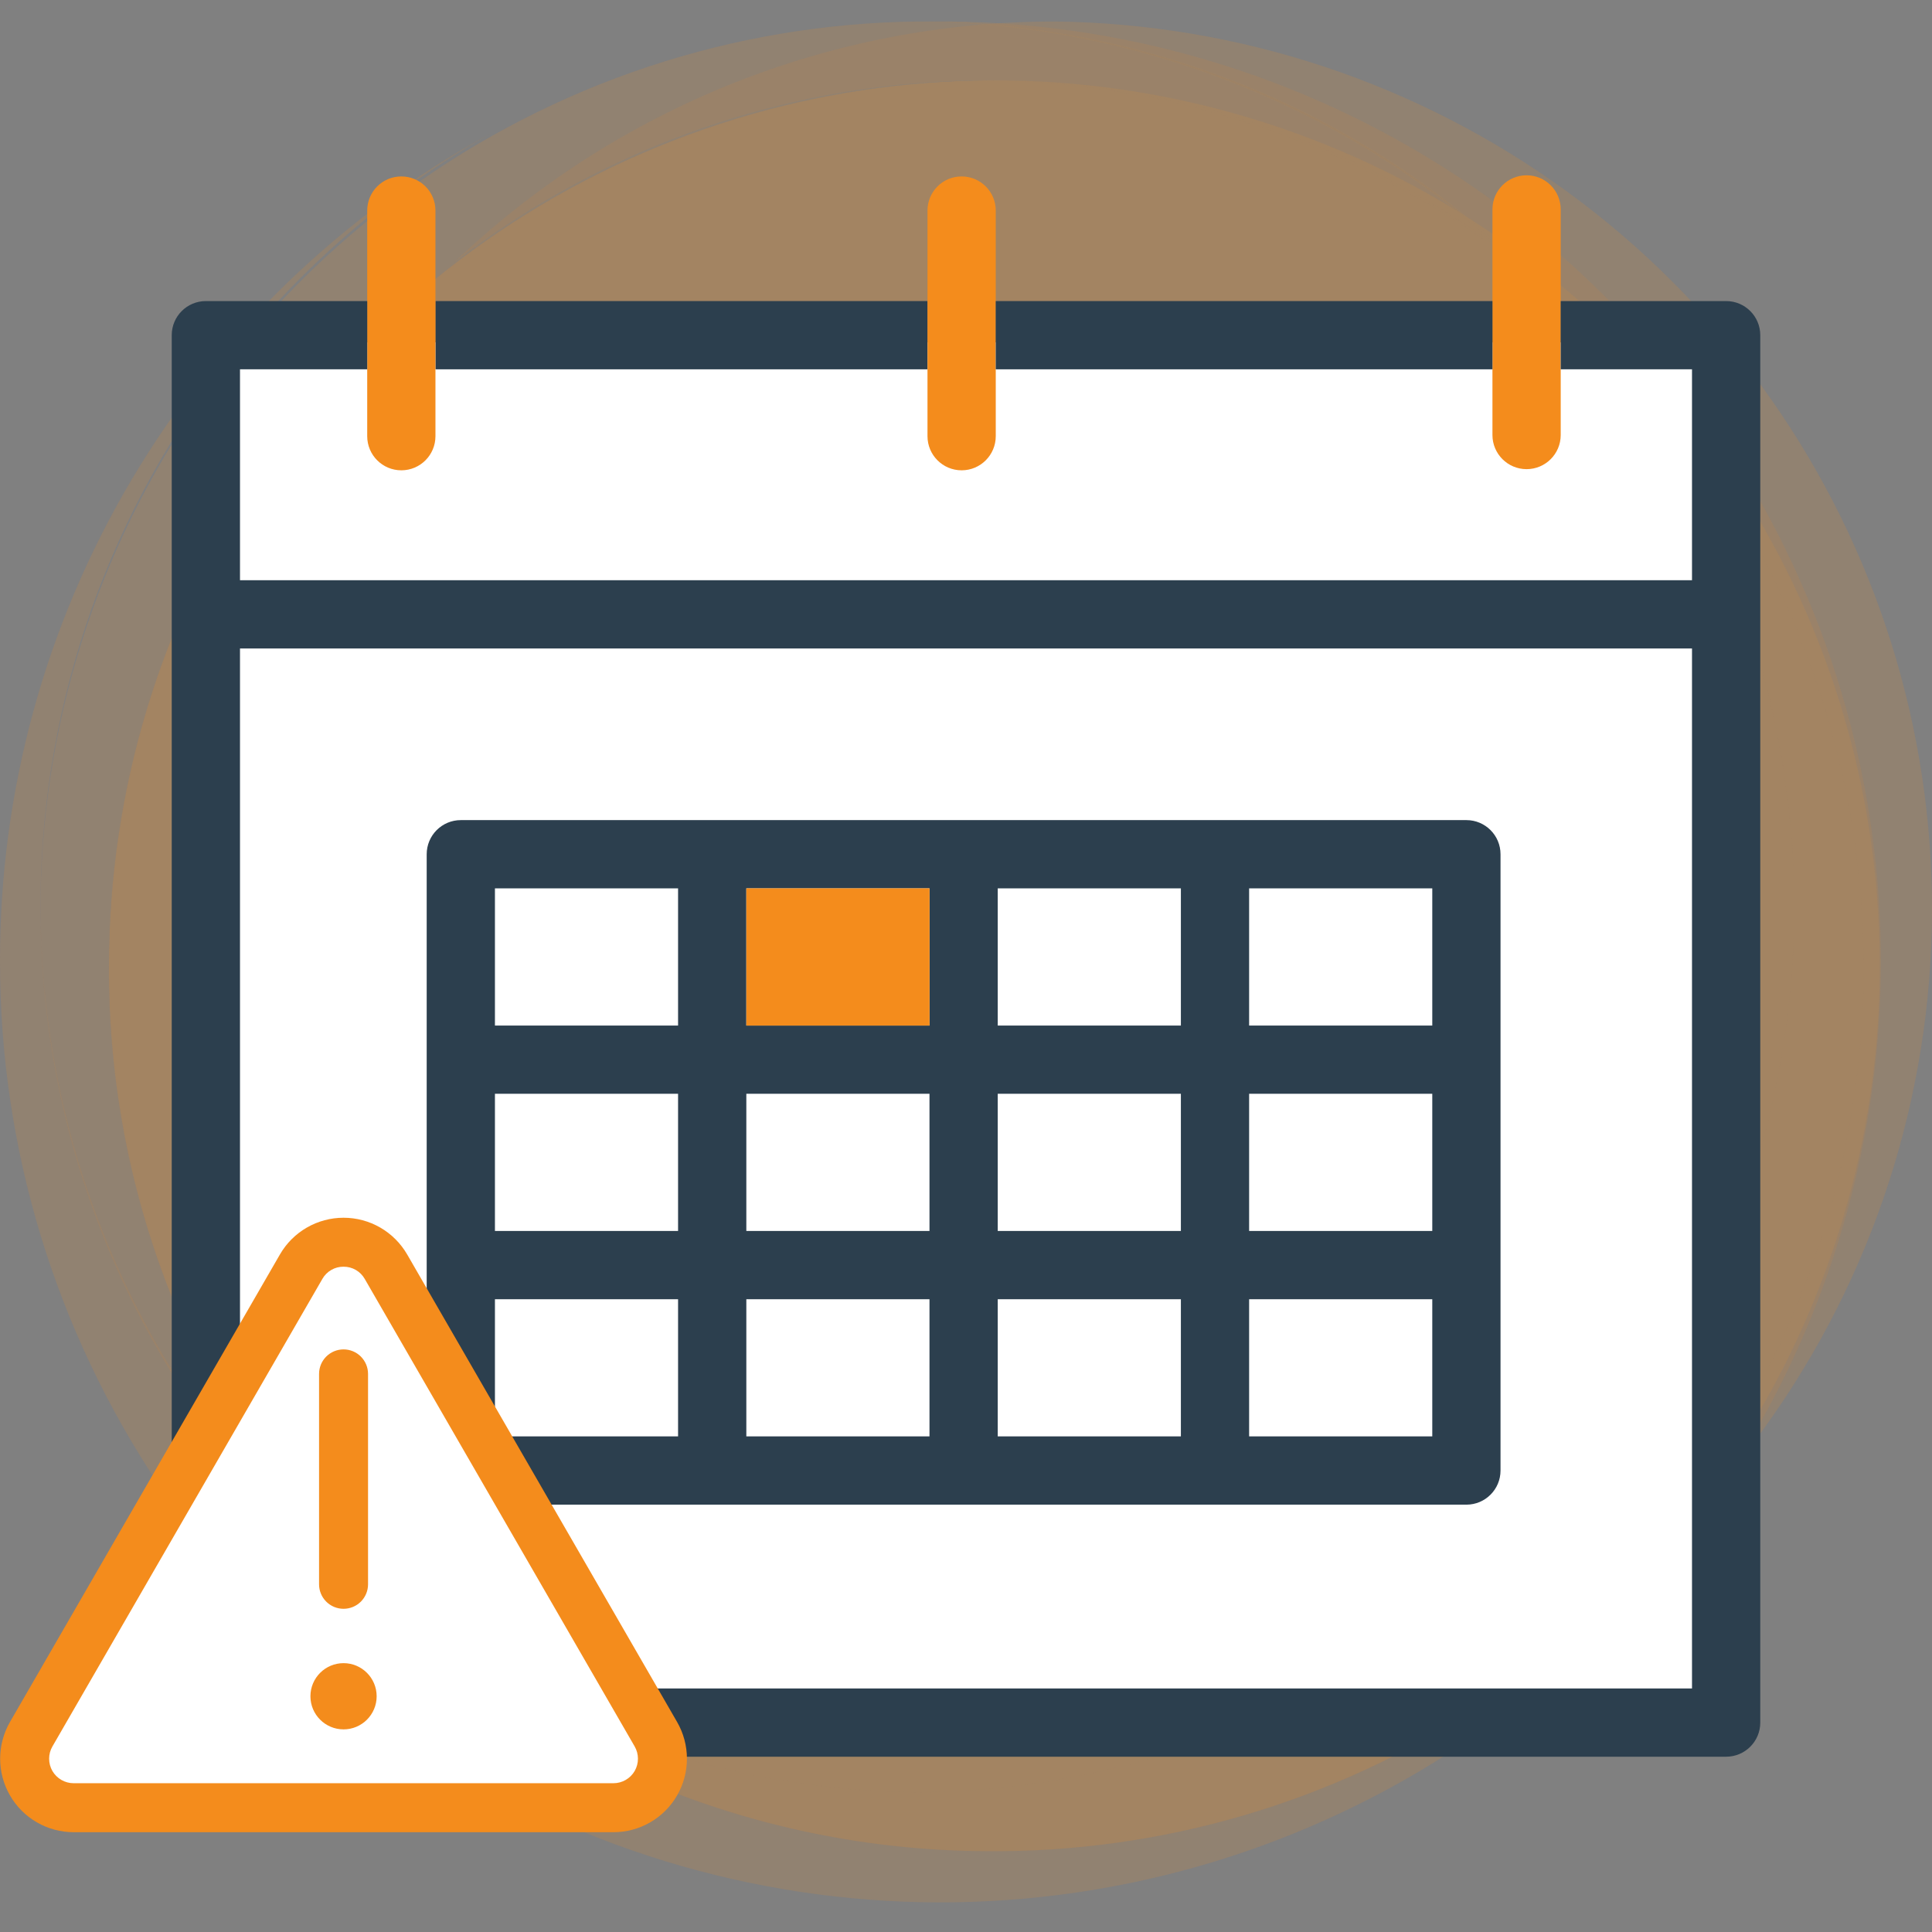
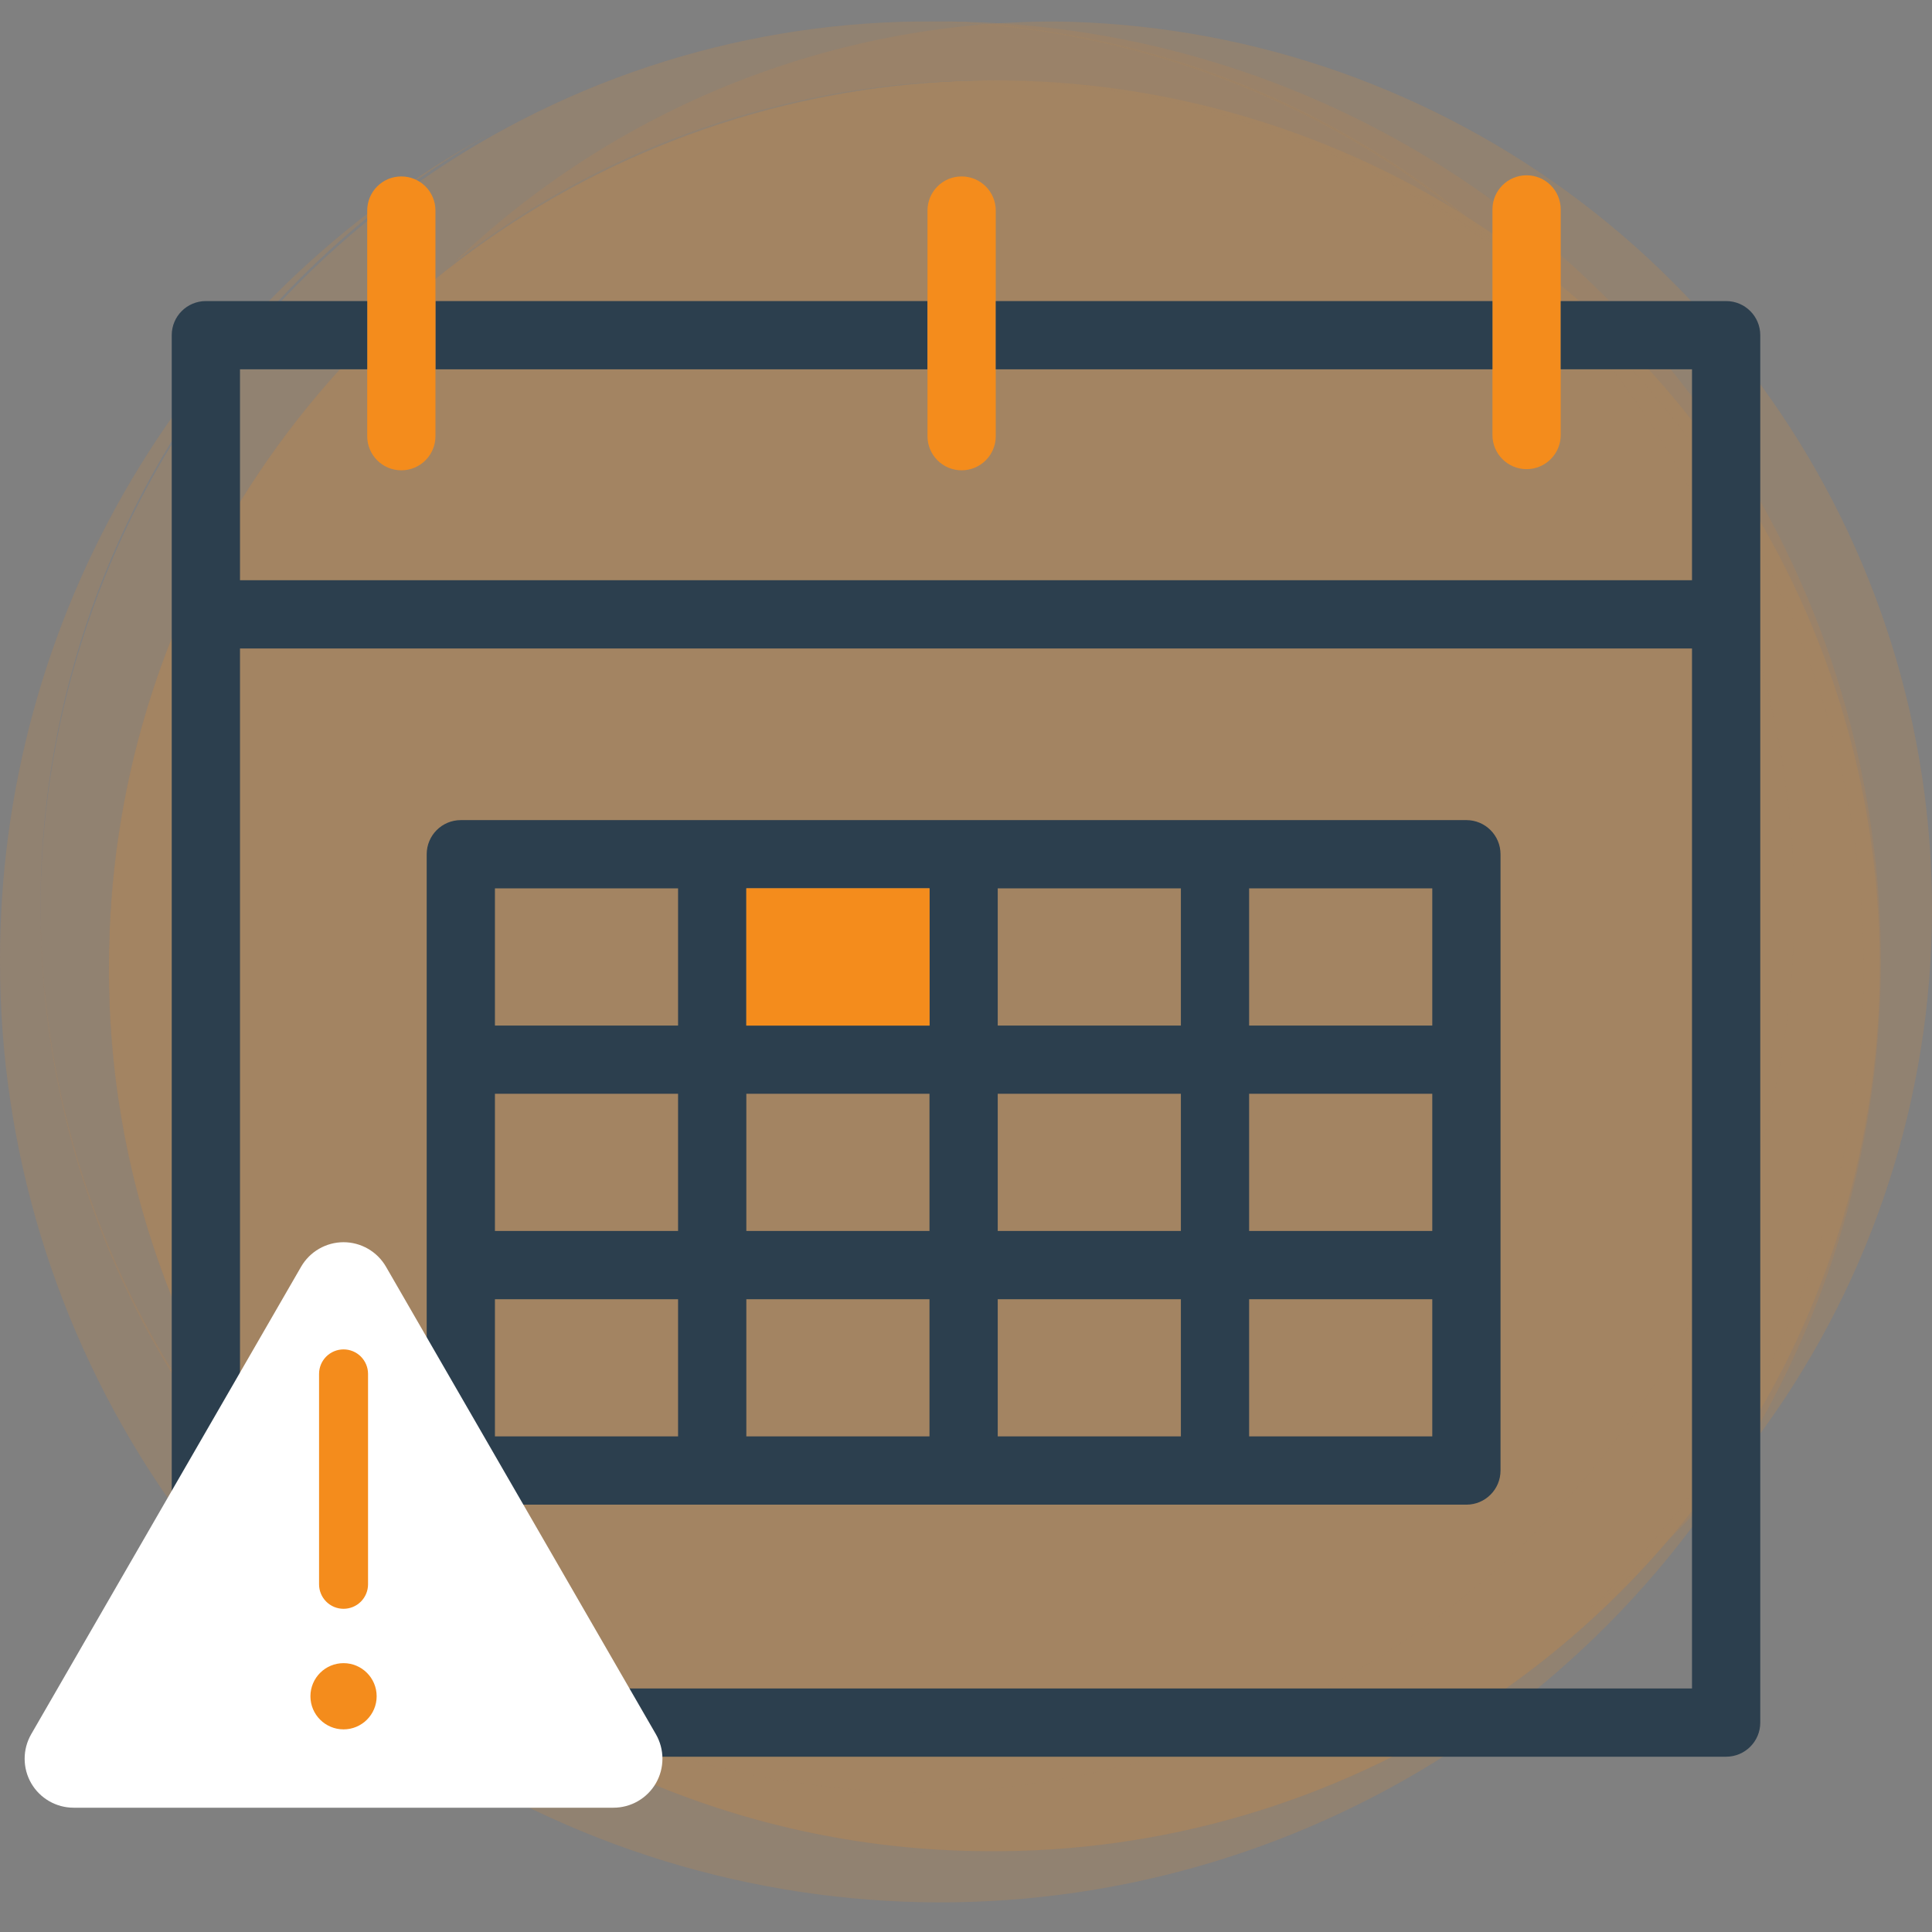
<svg xmlns="http://www.w3.org/2000/svg" width="90" height="90" viewBox="0 0 90 90" fill="none">
  <rect x="0" y="0" width="90" height="90" fill="#808080" stroke="none" />
  <g clip-path="url(#clip0_2831_3365)">
    <g opacity="0.3">
      <path d="M45.92 86.236C54.095 86.315 62.11 83.964 68.945 79.48C75.781 74.996 81.131 68.582 84.314 61.052C87.498 53.522 88.372 45.215 86.826 37.188C85.28 29.16 81.383 21.773 75.63 15.964C69.878 10.155 62.529 6.187 54.516 4.562C46.504 2.938 38.19 3.732 30.629 6.842C23.069 9.952 16.603 15.239 12.053 22.031C7.502 28.823 5.073 36.814 5.073 44.989C5.02 55.875 9.294 66.337 16.955 74.072C24.615 81.807 35.034 86.182 45.92 86.236Z" fill="#F48C1C" />
      <path opacity="0.5" d="M22.857 6.214C14.949 10.689 8.737 17.646 5.182 26.008C1.627 34.37 0.927 43.67 3.19 52.47C5.454 61.27 10.554 69.078 17.703 74.686C24.852 80.295 33.65 83.391 42.735 83.496C53.577 83.389 63.941 79.019 71.586 71.33C79.23 63.641 83.54 53.251 83.582 42.409C83.625 31.566 79.397 21.143 71.814 13.394C64.23 5.645 53.9 1.193 43.059 1.002H43.384C52.066 0.918 60.578 3.415 67.839 8.178C75.099 12.94 80.781 19.752 84.162 27.75C87.543 35.747 88.472 44.569 86.829 53.096C85.187 61.622 81.049 69.468 74.939 75.637C68.829 81.807 61.023 86.022 52.514 87.747C44.004 89.472 35.173 88.629 27.143 85.326C19.113 82.022 12.246 76.407 7.413 69.194C2.58 61.98 0 53.493 0 44.81C-0.019 36.914 2.095 29.16 6.118 22.367C10.141 15.573 15.925 9.992 22.857 6.214Z" fill="#F48C1C" />
      <path opacity="0.5" d="M42.735 1.002C53.168 0.996 63.2 5.018 70.739 12.23C63.638 6.724 54.906 3.738 45.92 3.742C37.699 3.839 29.694 6.386 22.928 11.056C16.162 15.726 10.942 22.308 7.935 29.96C4.929 37.613 4.273 45.987 6.051 54.014C7.829 62.042 11.96 69.356 17.917 75.023C11.133 69.77 6.152 62.536 3.664 54.325C1.176 46.114 1.305 37.331 4.032 29.197C6.76 21.062 11.951 13.977 18.886 8.925C25.821 3.873 34.156 1.104 42.735 1.002Z" fill="#F48C1C" />
      <path opacity="0.5" d="M49.153 1.002C38.721 0.999 28.689 5.021 21.149 12.23C28.25 6.724 36.982 3.738 45.967 3.742C54.188 3.839 62.194 6.386 68.96 11.056C75.726 15.726 80.946 22.308 83.953 29.96C86.959 37.613 87.615 45.987 85.837 54.014C84.059 62.042 79.927 69.356 73.971 75.023C80.755 69.77 85.736 62.536 88.224 54.325C90.712 46.114 90.583 37.331 87.856 29.197C85.128 21.062 79.937 13.977 73.002 8.925C66.067 3.873 57.732 1.104 49.153 1.002Z" fill="#F48C1C" />
    </g>
    <g clip-path="url(#clip1_2831_3365)">
-       <rect x="10.023" y="15.949" width="69.664" height="63.594" fill="white" />
      <path d="M43.206 14.025H20.285V17.204H43.206V14.025Z" fill="#2C3F4E" />
      <path d="M18.696 21.909C17.817 21.909 17.106 21.197 17.106 20.319V9.808C17.106 8.93 17.817 8.219 18.696 8.219C19.574 8.219 20.285 8.93 20.285 9.808V20.319C20.285 21.197 19.574 21.909 18.696 21.909Z" fill="#F48C1C" />
      <path d="M44.796 21.909C43.918 21.909 43.206 21.197 43.206 20.319V9.808C43.206 8.93 43.918 8.219 44.796 8.219C45.674 8.219 46.386 8.93 46.386 9.808V20.319C46.386 21.197 45.674 21.909 44.796 21.909Z" fill="#F48C1C" />
      <path d="M71.114 21.855C70.236 21.855 69.524 21.143 69.524 20.265V9.755C69.524 8.877 70.236 8.166 71.114 8.166C71.992 8.166 72.704 8.877 72.704 9.755V20.265C72.704 21.143 71.992 21.855 71.114 21.855Z" fill="#F48C1C" />
      <path d="M80.41 14.025H72.704V17.204H78.82V27.029H11.18V17.204H17.106V14.025H9.59C8.712 14.025 8 14.736 8 15.614V80.245C8 81.123 8.712 81.834 9.59 81.834H80.41C81.288 81.834 82 81.123 82 80.245V15.614C82 14.736 81.288 14.025 80.41 14.025ZM78.82 78.655H11.18V30.209H78.82V78.655Z" fill="#2C3F4E" />
      <path d="M69.524 14.025H46.386V17.204H69.524V14.025Z" fill="#2C3F4E" />
      <path d="M68.311 38.204H21.466C20.588 38.204 19.877 38.916 19.877 39.794V68.503C19.877 69.381 20.588 70.093 21.466 70.093H68.311C69.189 70.093 69.9 69.381 69.9 68.503V39.794C69.9 38.916 69.189 38.204 68.311 38.204ZM23.056 50.953H31.587V57.343H23.056V50.953ZM34.767 50.953H43.299V57.343H34.767V50.953ZM43.299 47.774H34.767V41.383H43.299V47.774ZM46.478 41.383H55.01V47.774H46.478V41.383ZM43.299 60.523V66.913H34.767V60.523H43.299ZM46.478 60.523H55.01V66.913H46.478V60.523ZM46.478 57.343V50.953H55.01V57.343H46.478ZM58.189 50.953H66.721V57.343H58.189V50.953ZM66.721 47.774H58.189V41.383H66.721V47.774ZM31.587 41.383V47.774H23.056V41.383H31.587ZM23.056 60.523H31.587V66.913H23.056V60.523ZM58.189 66.913V60.523H66.721V66.913H58.189Z" fill="#2C3F4E" />
      <rect x="34.767" y="41.38" width="8.535" height="6.396" fill="#F48C1C" />
    </g>
    <path d="M14.027 59.008L1.453 80.787C1.253 81.134 1.148 81.528 1.148 81.928C1.148 82.329 1.253 82.722 1.453 83.069C1.654 83.416 1.942 83.704 2.289 83.904C2.635 84.104 3.029 84.21 3.429 84.21H28.578C28.978 84.21 29.372 84.104 29.718 83.904C30.065 83.704 30.353 83.416 30.554 83.069C30.754 82.722 30.859 82.329 30.859 81.928C30.859 81.528 30.754 81.134 30.554 80.787L17.98 59.008C17.779 58.661 17.491 58.373 17.144 58.173C16.797 57.973 16.404 57.867 16.003 57.867C15.603 57.867 15.21 57.973 14.863 58.173C14.516 58.373 14.228 58.661 14.027 59.008Z" fill="white" />
-     <path d="M28.578 85.351H3.429C2.829 85.351 2.239 85.192 1.718 84.892C1.198 84.592 0.766 84.16 0.466 83.639C0.165 83.119 0.007 82.529 0.007 81.928C0.007 81.328 0.165 80.737 0.465 80.217L13.04 58.438C13.34 57.918 13.772 57.486 14.293 57.185C14.813 56.885 15.403 56.727 16.004 56.727C16.605 56.727 17.195 56.885 17.715 57.185C18.235 57.486 18.667 57.918 18.968 58.438L31.542 80.217C31.842 80.737 32 81.328 32 81.928C32 82.529 31.842 83.119 31.541 83.639C31.241 84.16 30.809 84.592 30.289 84.892C29.769 85.193 29.179 85.351 28.578 85.351ZM16.004 59.008C15.803 59.006 15.606 59.058 15.432 59.159C15.258 59.259 15.114 59.404 15.016 59.579L2.441 81.358C2.341 81.531 2.288 81.728 2.289 81.928C2.289 82.129 2.341 82.325 2.441 82.499C2.542 82.672 2.686 82.816 2.859 82.916C3.032 83.016 3.229 83.069 3.429 83.069H28.578C28.778 83.069 28.975 83.016 29.148 82.916C29.322 82.816 29.466 82.672 29.566 82.499C29.666 82.325 29.718 82.129 29.718 81.928C29.718 81.728 29.666 81.531 29.566 81.358L16.992 59.579C16.893 59.404 16.749 59.259 16.576 59.159C16.402 59.058 16.204 59.007 16.004 59.008Z" fill="#F48C1C" />
    <path d="M16.004 74.944C15.701 74.944 15.411 74.824 15.197 74.61C14.983 74.396 14.863 74.106 14.863 73.803V63.998C14.864 63.696 14.984 63.407 15.198 63.193C15.412 62.98 15.702 62.86 16.004 62.86C16.306 62.86 16.596 62.98 16.809 63.193C17.023 63.407 17.144 63.696 17.145 63.998V73.803C17.145 74.106 17.024 74.396 16.811 74.61C16.597 74.824 16.306 74.944 16.004 74.944Z" fill="#F48C1C" />
    <path d="M16.004 80.561C16.855 80.561 17.546 79.87 17.546 79.019C17.546 78.167 16.855 77.476 16.004 77.476C15.152 77.476 14.461 78.167 14.461 79.019C14.461 79.87 15.152 80.561 16.004 80.561Z" fill="#F48C1C" />
  </g>
  <defs>
    <clipPath id="clip0_2831_3365">
      <rect width="90" height="90" fill="white" />
    </clipPath>
    <clipPath id="clip1_2831_3365">
      <rect width="74" height="74" fill="white" transform="translate(8 8)" />
    </clipPath>
  </defs>
</svg>